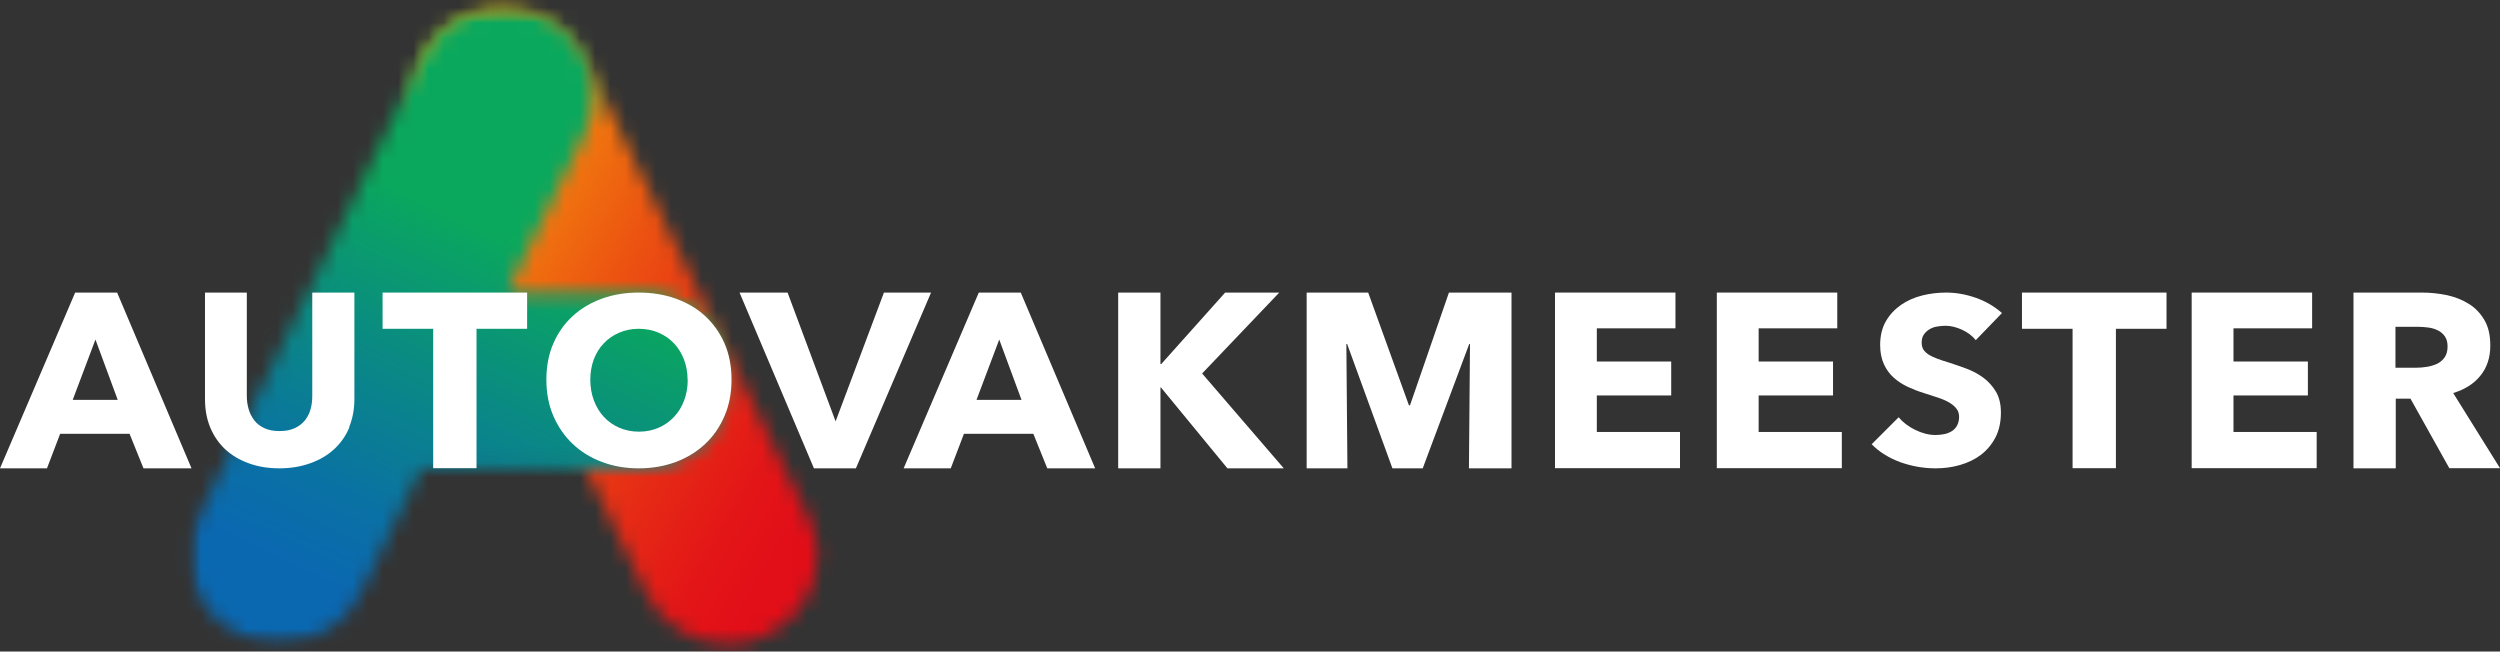
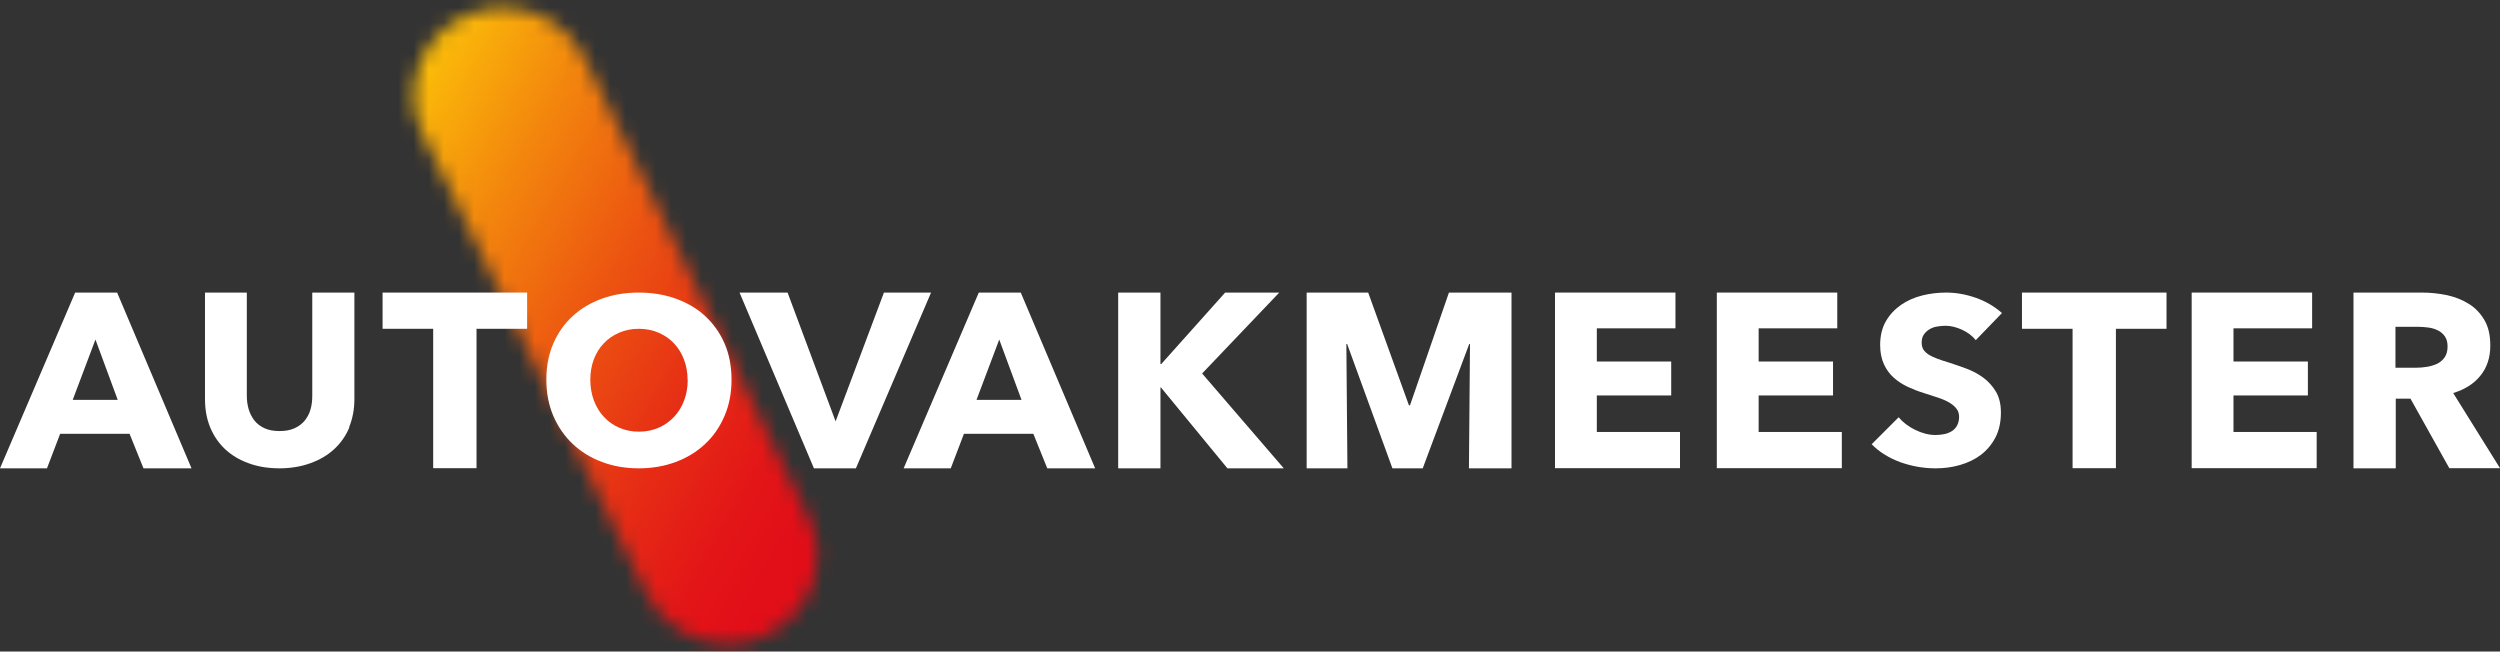
<svg xmlns="http://www.w3.org/2000/svg" viewBox="0 0 165 43">
  <rect x="0" y="0" width="165" height="43" fill="#333333" stroke="none" />
  <defs>
    <mask id="b" x="4.79" y="0" width="51.7" height="43" maskUnits="userSpaceOnUse">
      <g id="c">
        <path d="M33.18.5c-.84,0-1.7.19-2.51.57-2.95,1.38-4.2,4.85-2.79,7.74l14.81,30.38c1.01,2.07,3.11,3.29,5.31,3.3h.08c.84,0,1.7-.19,2.51-.57,2.11-.99,3.35-3.05,3.37-5.2v-.09c0-.82-.19-1.66-.58-2.45L38.57,3.8c-1.01-2.07-3.11-3.29-5.31-3.3h-.08Z" style="fill:#fff;" />
      </g>
    </mask>
    <linearGradient id="d" x1="20.87" y1="26.13" x2="58.06" y2="4.59" gradientTransform="translate(0 43.28) scale(1 -1)" gradientUnits="userSpaceOnUse">
      <stop offset="0" stop-color="#fbba09" />
      <stop offset=".19" stop-color="#f3870d" />
      <stop offset=".41" stop-color="#ec5311" />
      <stop offset=".6" stop-color="#e62d15" />
      <stop offset=".75" stop-color="#e31617" />
      <stop offset=".85" stop-color="#e20e18" />
      <stop offset="1" stop-color="#e20e18" />
    </linearGradient>
    <mask id="e" x="7.77" y="0" width="51.26" height="43" maskUnits="userSpaceOnUse">
      <g id="f">
        <path d="M48.28.5H12.49v42h35.79V.5Z" style="fill:#fff;" />
      </g>
    </mask>
    <mask id="g" x="7.77" y="0" width="51.26" height="43" maskUnits="userSpaceOnUse">
      <g id="h">
        <path d="M33.19.5c-2.2.01-4.3,1.23-5.31,3.3l-14.81,30.38c-.39.81-.58,1.66-.58,2.5h0c0,2.18,1.24,4.25,3.37,5.25.81.38,1.67.56,2.51.57h.08c2.2-.01,4.3-1.23,5.31-3.3l4.04-8.29h14.58c3.26,0,5.91-2.6,5.91-5.8s-2.65-5.8-5.91-5.8h-8.92l5.12-10.5c1.41-2.89.16-6.36-2.79-7.74-.81-.38-1.67-.56-2.51-.57h-.08Z" style="fill:#fff;" />
      </g>
    </mask>
    <linearGradient id="i" x1="42.12" y1="27.12" x2="27.46" y2="-3.39" gradientTransform="translate(0 43.28) scale(1 -1)" gradientUnits="userSpaceOnUse">
      <stop offset="0" stop-color="#0aa85d" />
      <stop offset=".1" stop-color="#0aa85d" />
      <stop offset=".39" stop-color="#0a8b82" />
      <stop offset=".69" stop-color="#0a71a4" />
      <stop offset=".86" stop-color="#0a68b1" />
      <stop offset="1" stop-color="#0a68b1" />
    </linearGradient>
  </defs>
  <g style="isolation:isolate;">
    <g id="a">
      <g style="mix-blend-mode:overlay;">
        <g style="mask:url(#b);">
          <path d="M25.85,0L4.79,43h51.7L51.97,0h-26.12Z" style="fill:url(#d);" />
        </g>
      </g>
      <g style="mix-blend-mode:overlay;">
        <g style="mask:url(#e);">
          <g style="mask:url(#g);">
-             <path d="M20.07,0L7.77,43h51.26L50.14,0h-30.07Z" style="fill:url(#i);" />
-           </g>
+             </g>
        </g>
      </g>
      <rect x="9.05" width="49.98" height="43" style="fill:none;" />
      <path d="M9.47,30.91l-.92-2.28H3.97l-.87,2.28H0l4.96-11.6h2.77l4.91,11.6h-3.17ZM6.3,22.41l-1.5,3.98h2.97l-1.47-3.98Z" style="fill:#fff;" />
      <path d="M23.06,28.2c-.23.56-.57,1.04-1,1.44-.43.4-.96.71-1.57.93-.61.22-1.29.34-2.04.34s-1.44-.11-2.05-.34c-.61-.22-1.12-.53-1.55-.93-.42-.4-.75-.88-.98-1.44-.23-.56-.34-1.18-.34-1.86v-7.03h2.76v6.81c0,.31.04.6.12.88.08.28.21.52.37.74.17.22.39.39.67.52.28.13.61.19,1,.19s.72-.06,1-.19c.28-.13.5-.3.68-.52.17-.22.3-.47.37-.74.08-.28.11-.57.11-.88v-6.81h2.78v7.03c0,.68-.12,1.3-.35,1.86Z" style="fill:#fff;" />
      <path d="M31.45,21.7v9.2h-2.86v-9.2h-3.34v-2.39h9.54v2.39h-3.34Z" style="fill:#fff;" />
      <path d="M48.28,25.06c0,.87-.15,1.67-.46,2.39-.31.72-.73,1.34-1.28,1.85-.54.51-1.19.91-1.94,1.19-.75.28-1.56.42-2.44.42s-1.69-.14-2.43-.42c-.75-.28-1.39-.68-1.93-1.19-.54-.51-.97-1.13-1.28-1.85-.31-.72-.46-1.52-.46-2.39s.15-1.68.46-2.39c.31-.71.73-1.31,1.28-1.81.54-.5,1.19-.88,1.93-1.15.74-.27,1.56-.4,2.43-.4s1.69.13,2.44.4c.75.27,1.4.65,1.94,1.15.54.5.97,1.1,1.28,1.81.31.71.46,1.51.46,2.39ZM45.38,25.06c0-.48-.08-.92-.24-1.34-.16-.41-.38-.77-.66-1.06-.28-.3-.62-.53-1.01-.7-.4-.17-.83-.26-1.31-.26s-.91.09-1.3.26c-.39.17-.73.4-1.01.7-.29.3-.5.65-.66,1.06-.15.41-.23.86-.23,1.34s.08.96.24,1.38c.16.42.38.78.66,1.08.28.3.62.54,1.01.71.39.17.82.26,1.3.26s.91-.09,1.3-.26c.39-.17.73-.41,1.01-.71.29-.3.51-.66.67-1.08.16-.42.24-.88.24-1.38Z" style="fill:#fff;" />
      <path d="M69.12,30.91l-.92-2.28h-4.58l-.87,2.28h-3.11l4.96-11.6h2.77l4.91,11.6h-3.17ZM65.95,22.41l-1.5,3.98h2.97l-1.47-3.98Z" style="fill:#fff;" />
      <path d="M58.34,19.31h3.11l-4.96,11.6h-2.77l-4.91-11.6h3.17l3.17,8.5,3.19-8.5Z" style="fill:#fff;" />
      <path d="M81.01,30.91l-4.39-5.34h-.03v5.34h-2.79v-11.6h2.79v4.72h.05l4.22-4.72h3.57l-5.09,5.34,5.39,6.26h-3.72Z" style="fill:#fff;" />
      <path d="M96.95,30.91l.07-8.21h-.05l-3.07,8.21h-2l-2.99-8.21h-.05l.07,8.21h-2.69v-11.6h4.06l2.69,7.44h.07l2.57-7.44h4.13v11.6h-2.81Z" style="fill:#fff;" />
      <path d="M102.63,30.91v-11.6h7.95v2.36h-5.19v2.19h4.91v2.24h-4.91v2.41h5.49v2.39h-8.25Z" style="fill:#fff;" />
      <path d="M113.31,30.91v-11.6h7.95v2.36h-5.19v2.19h4.91v2.24h-4.91v2.41h5.49v2.39h-8.25Z" style="fill:#fff;" />
      <path d="M130.4,22.45c-.23-.29-.54-.52-.91-.69-.38-.17-.74-.26-1.09-.26-.18,0-.36.02-.55.05-.19.03-.35.09-.5.18-.15.09-.27.2-.37.34-.1.14-.15.32-.15.54,0,.19.04.34.12.47.08.12.2.23.35.33.15.09.34.18.55.26s.45.16.72.24c.38.12.78.26,1.19.41.41.15.79.35,1.13.6.34.25.62.56.84.93.22.37.33.83.33,1.38,0,.63-.12,1.18-.36,1.64-.24.46-.56.84-.96,1.15-.4.3-.86.52-1.38.67-.52.15-1.05.22-1.61.22-.81,0-1.58-.14-2.34-.41-.75-.28-1.38-.67-1.88-1.18l1.78-1.78c.28.33.64.61,1.09.83.45.22.9.34,1.34.34.2,0,.4-.02.59-.06s.36-.11.5-.2c.14-.09.26-.22.34-.37.08-.16.13-.34.13-.56s-.05-.38-.16-.53c-.11-.15-.26-.28-.45-.4-.2-.12-.44-.23-.73-.33-.29-.1-.62-.2-.99-.32-.36-.11-.71-.25-1.06-.41-.34-.16-.65-.36-.92-.6-.27-.24-.49-.54-.65-.89-.16-.35-.25-.77-.25-1.27,0-.61.13-1.14.38-1.57.25-.44.59-.79,1-1.08.41-.28.88-.49,1.4-.62.52-.13,1.04-.19,1.57-.19.64,0,1.29.11,1.95.34.66.23,1.24.57,1.74,1.01l-1.73,1.79Z" style="fill:#fff;" />
      <path d="M139.65,21.7v9.2h-2.86v-9.2h-3.34v-2.39h9.54v2.39h-3.34Z" style="fill:#fff;" />
      <path d="M144.65,30.91v-11.6h7.95v2.36h-5.19v2.19h4.91v2.24h-4.91v2.41h5.49v2.39h-8.25Z" style="fill:#fff;" />
      <path d="M161.66,30.91l-2.57-4.6h-.97v4.6h-2.79v-11.6h4.51c.57,0,1.12.06,1.66.17.54.12,1.02.31,1.45.58.43.27.77.63,1.03,1.08.26.45.38,1,.38,1.67,0,.79-.22,1.45-.65,1.98-.43.54-1.04.92-1.8,1.15l3.09,4.96h-3.34ZM161.54,22.86c0-.27-.06-.49-.18-.66-.12-.17-.27-.3-.45-.39-.18-.09-.39-.16-.62-.19-.23-.03-.45-.05-.66-.05h-1.53v2.7h1.36c.24,0,.48-.02.72-.06.25-.04.47-.11.67-.2.2-.1.37-.24.5-.43.13-.19.19-.43.19-.72Z" style="fill:#fff;" />
    </g>
  </g>
</svg>